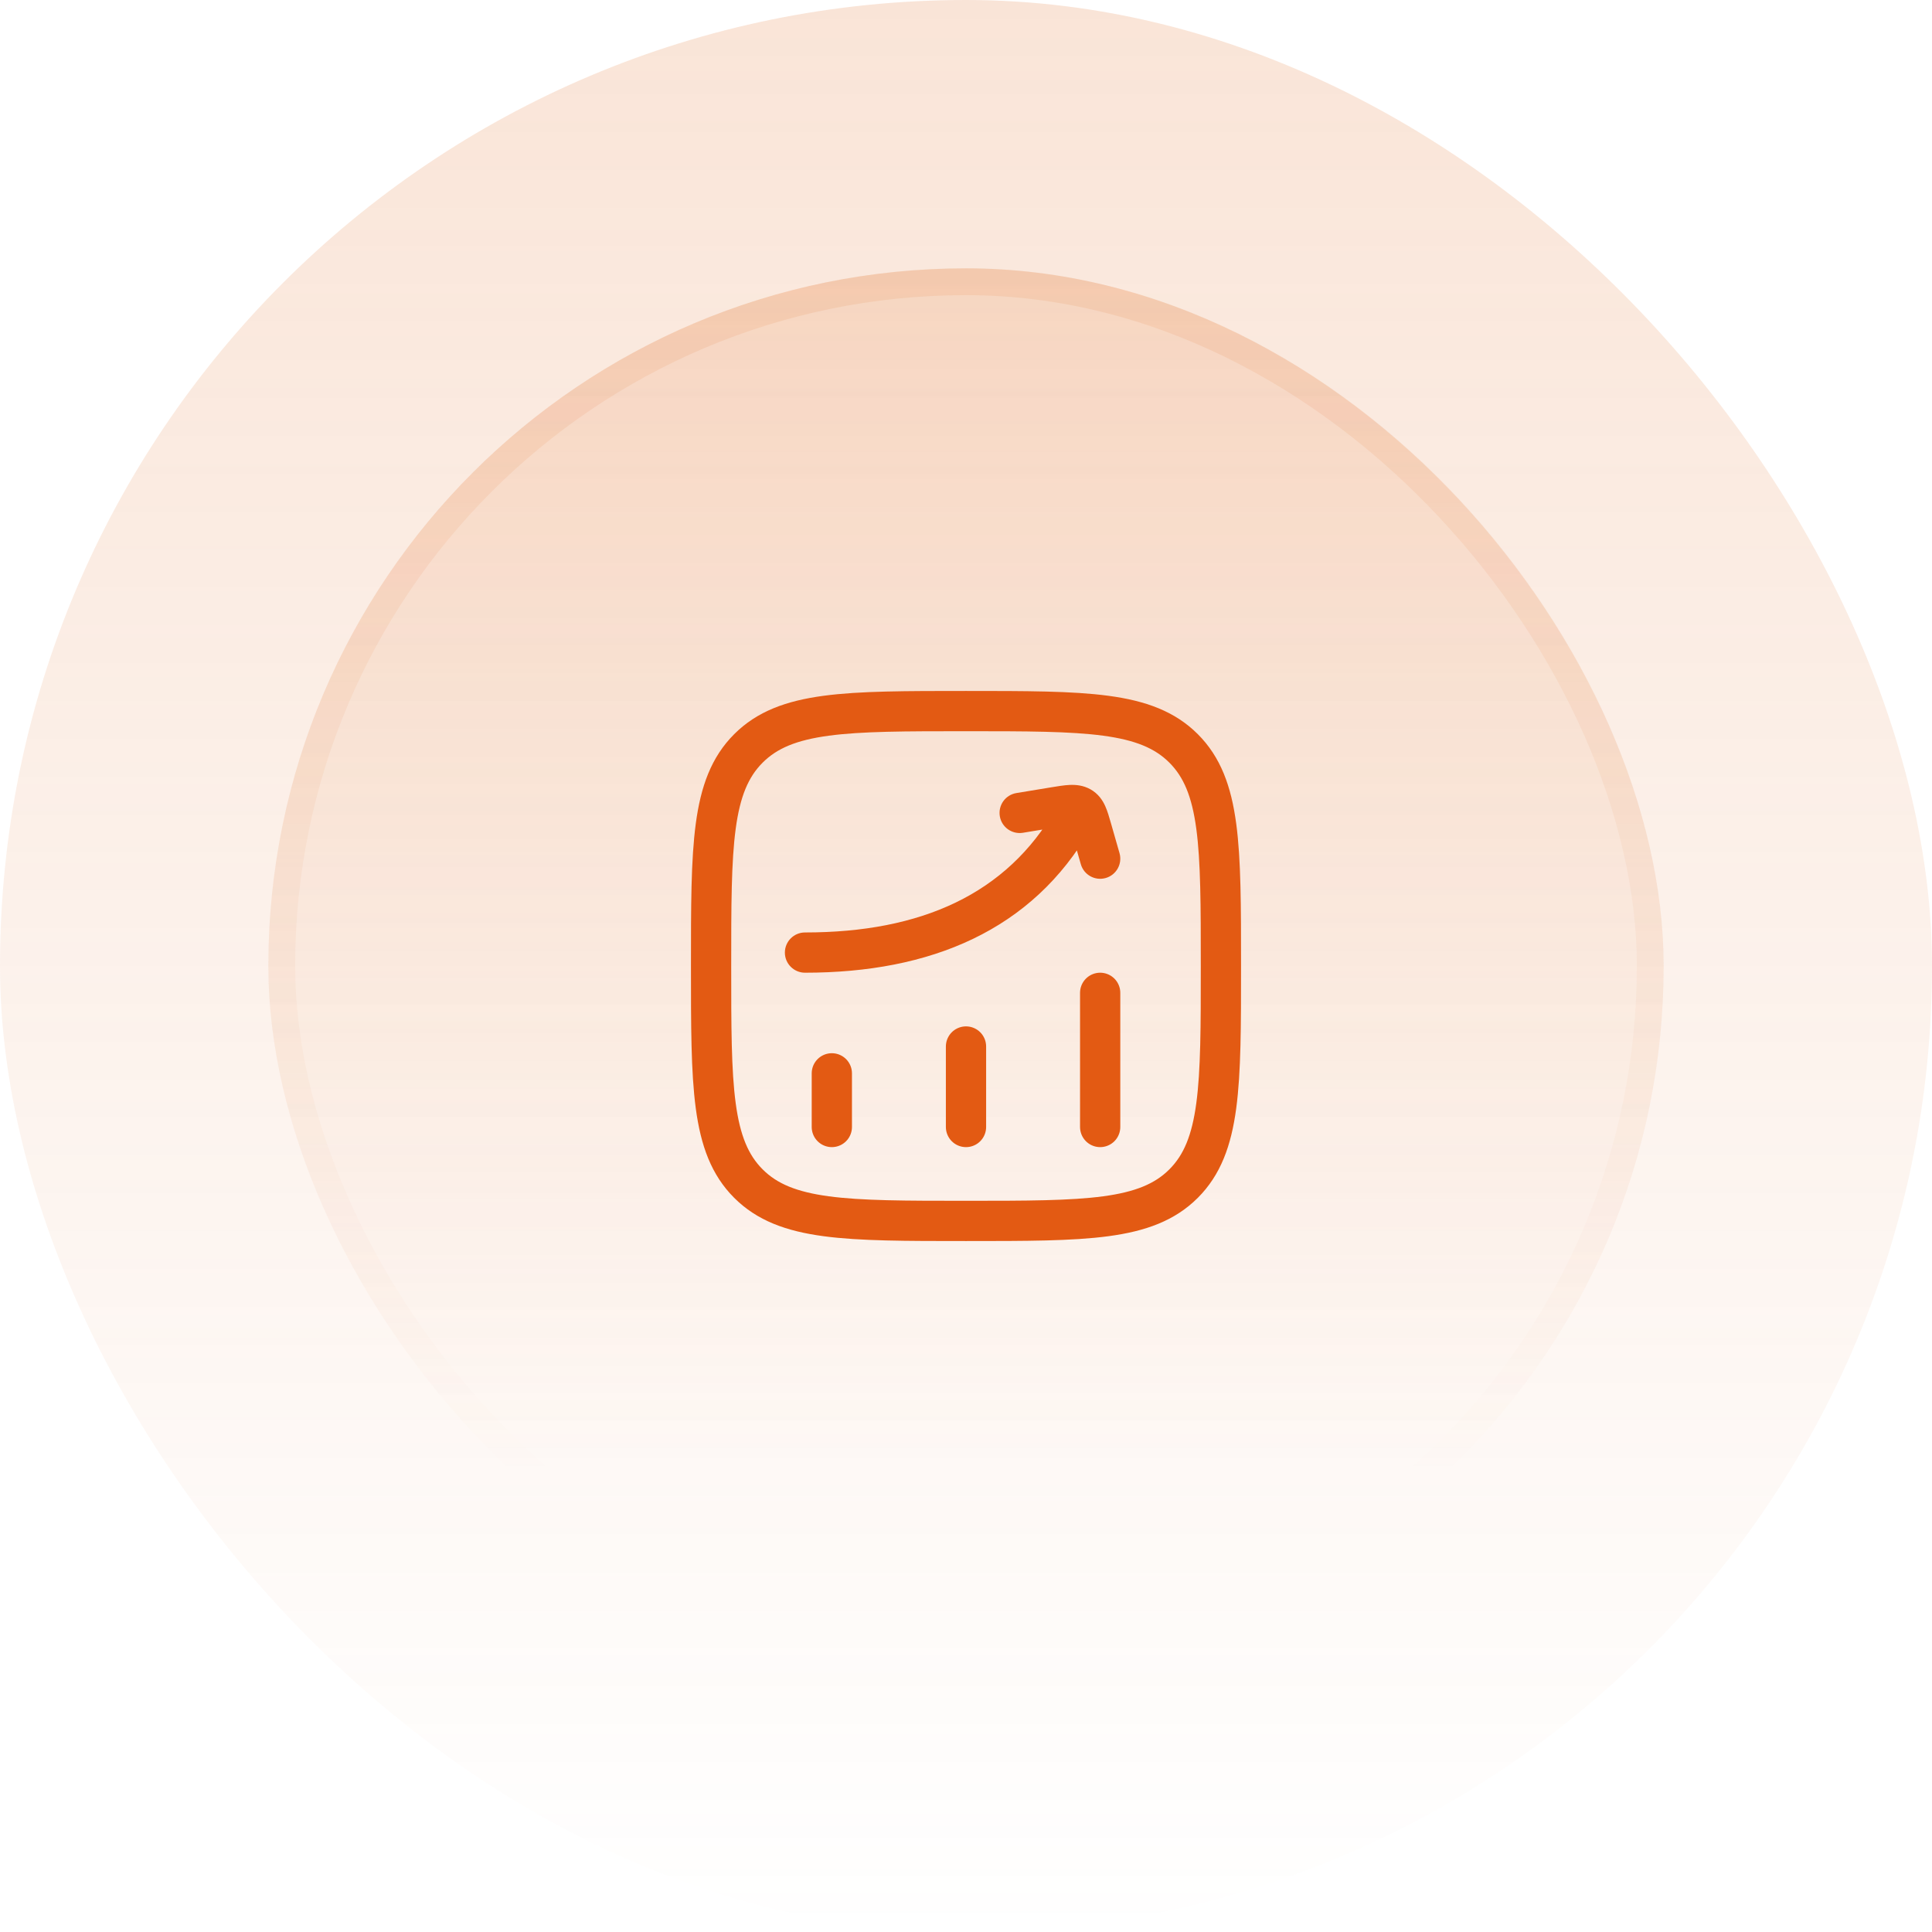
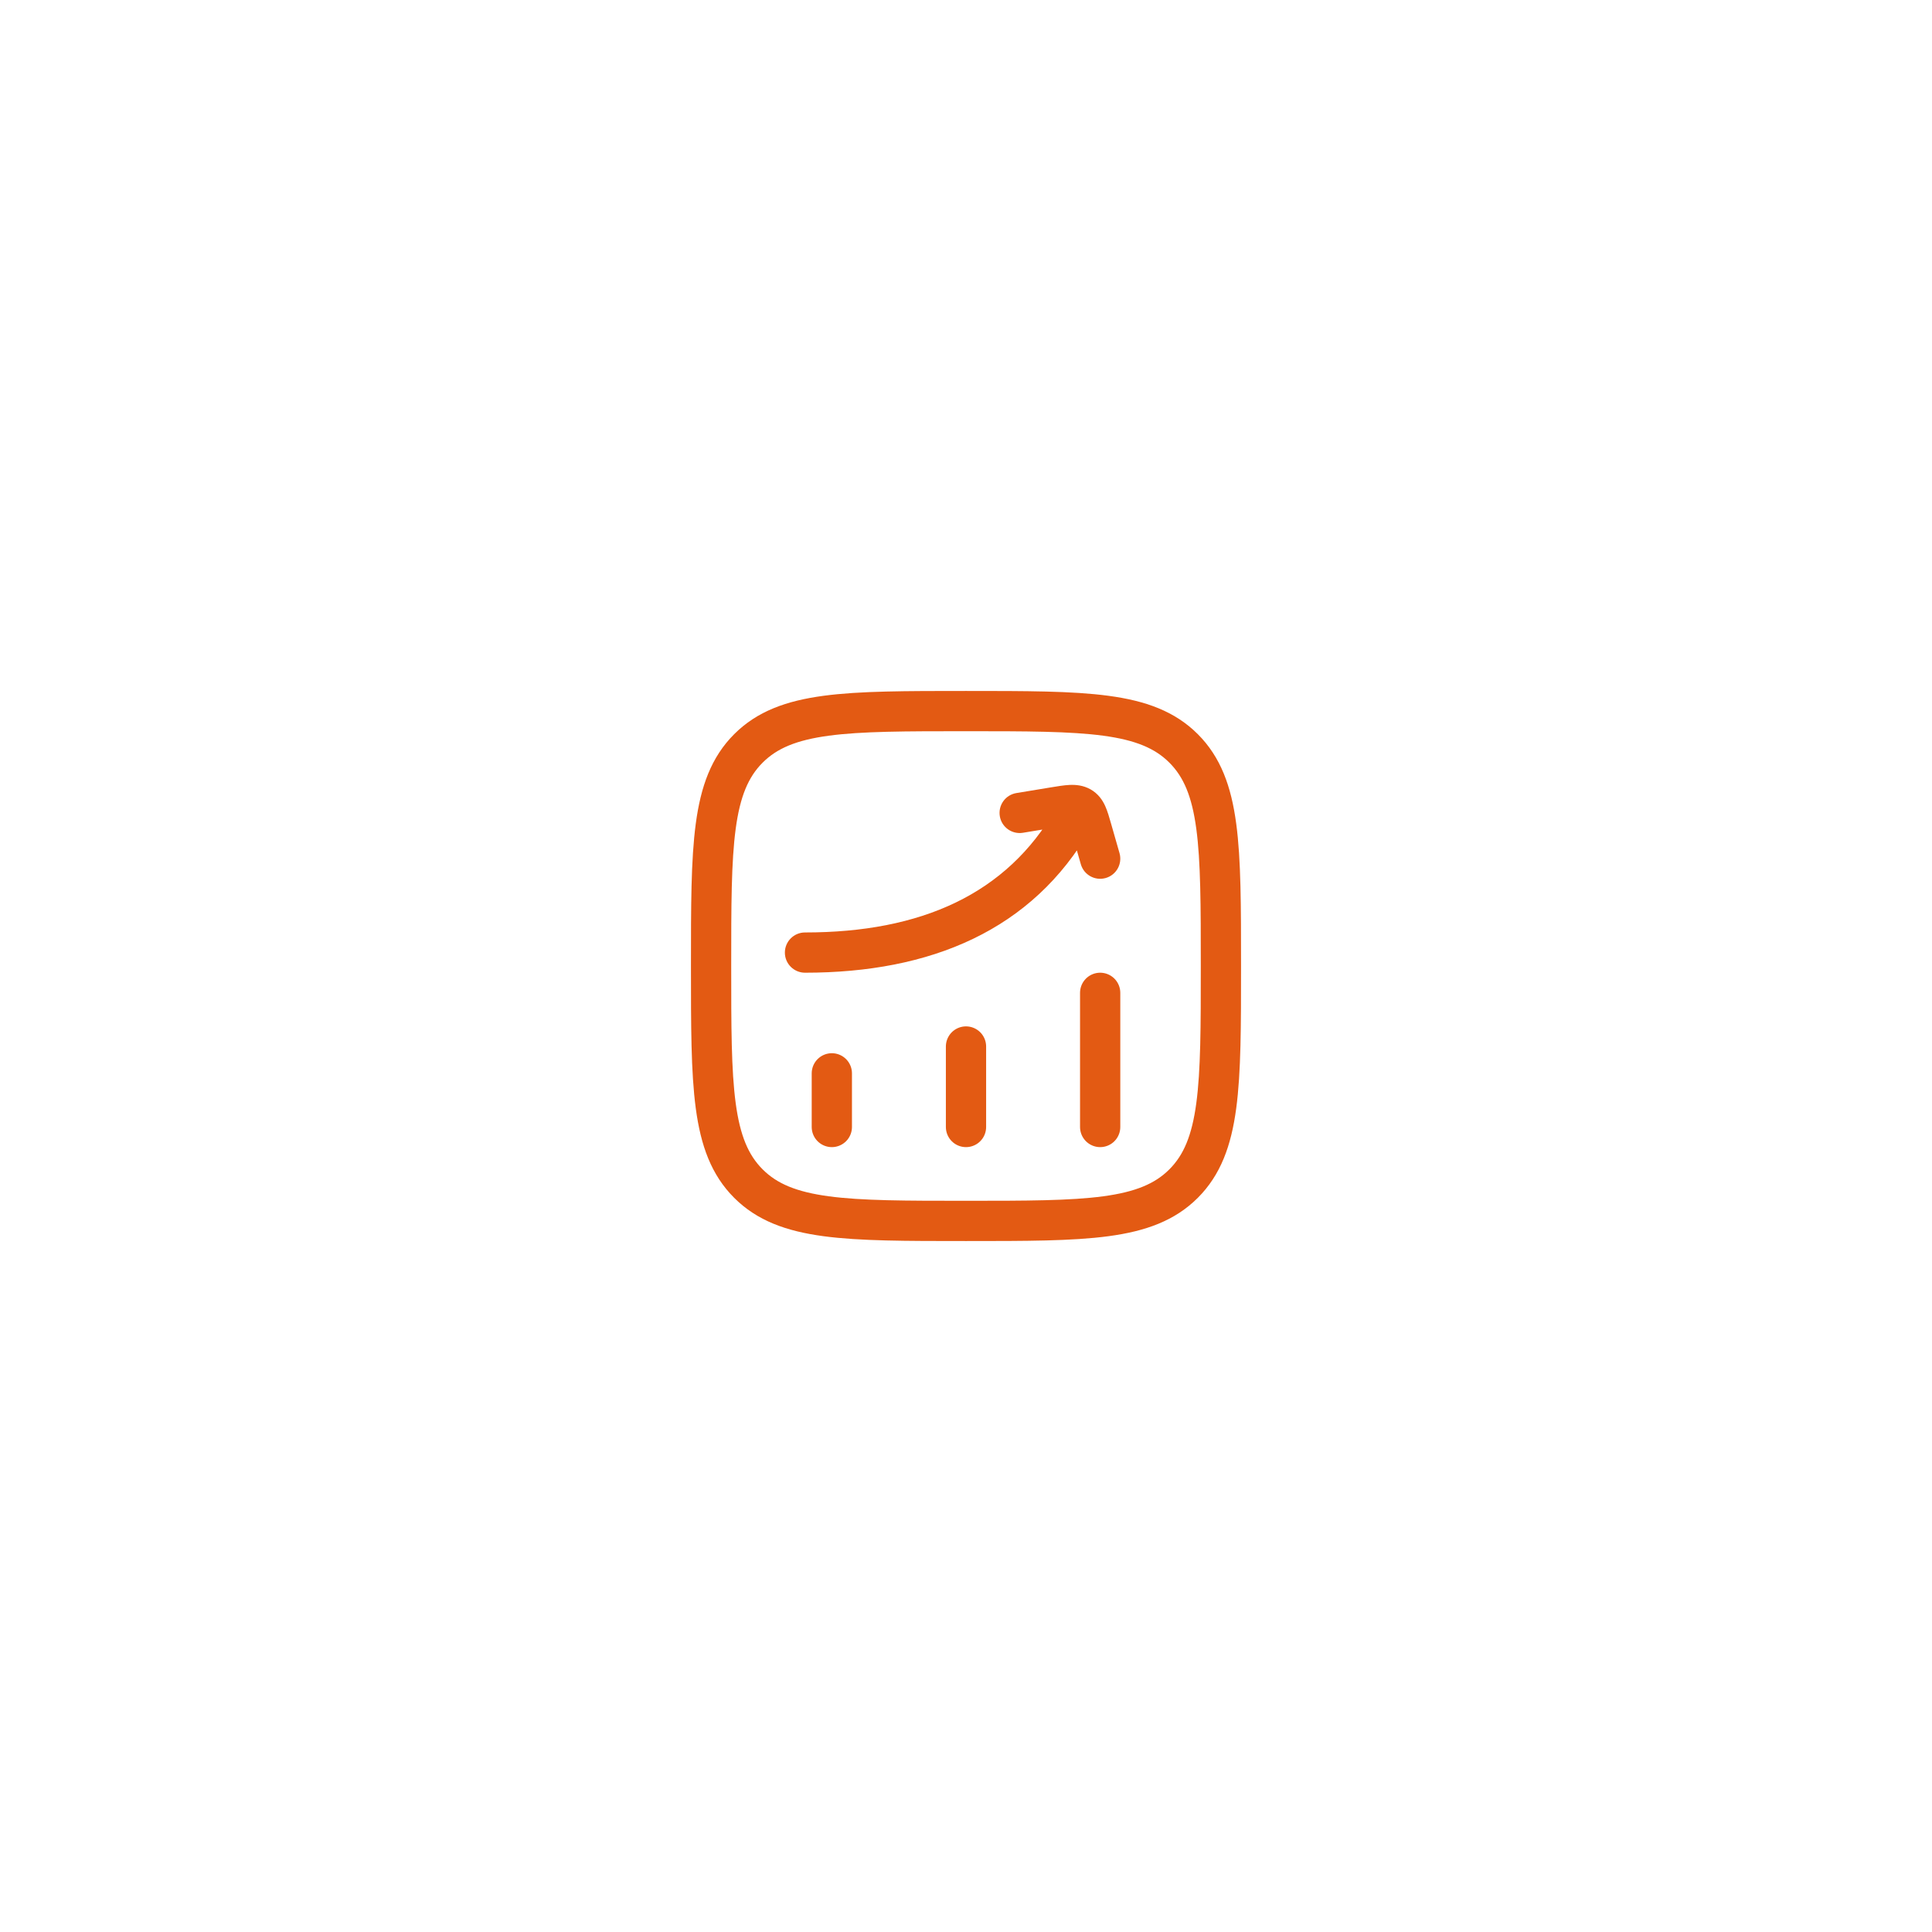
<svg xmlns="http://www.w3.org/2000/svg" width="72" height="72" viewBox="0 0 72 72" fill="none">
-   <rect width="72" height="72" rx="36" fill="url(#paint0_linear_2667_2477)" fill-opacity="0.2" />
-   <rect x="10" y="10" width="52" height="52" rx="26" fill="url(#paint1_linear_2667_2477)" fill-opacity="0.3" />
-   <rect x="10.5" y="10.5" width="51" height="51" rx="25.5" stroke="url(#paint2_linear_2667_2477)" stroke-opacity="0.4" />
  <path d="M31 42L31 40" stroke="#E35A13" stroke-width="1.5" stroke-linecap="round" />
  <path d="M36 42L36 39" stroke="#E35A13" stroke-width="1.5" stroke-linecap="round" />
  <path d="M41 42L41 37" stroke="#E35A13" stroke-width="1.5" stroke-linecap="round" />
  <path d="M30 34.75C29.586 34.75 29.25 35.086 29.25 35.5C29.25 35.914 29.586 36.25 30 36.25V35.5V34.75ZM40.651 30.872C40.857 30.512 40.732 30.054 40.372 29.849C40.013 29.643 39.554 29.768 39.349 30.128L40 30.5L40.651 30.872ZM37.878 29.555C37.469 29.622 37.193 30.008 37.26 30.417C37.327 30.826 37.713 31.102 38.122 31.035L38 30.295L37.878 29.555ZM39.268 30.086L39.146 29.346L39.268 30.086ZM40.682 30.89L39.961 31.096L40.682 30.89ZM40.279 32.207C40.393 32.605 40.808 32.835 41.207 32.721C41.605 32.607 41.835 32.192 41.721 31.793L41 32L40.279 32.207ZM40.274 30.072L40.645 29.419L40.645 29.419L40.274 30.072ZM30 35.5V36.25C34.674 36.25 38.476 34.678 40.651 30.872L40 30.5L39.349 30.128C37.524 33.322 34.326 34.75 30 34.75V35.5ZM38 30.295L38.122 31.035L39.39 30.826L39.268 30.086L39.146 29.346L37.878 29.555L38 30.295ZM40.682 30.89L39.961 31.096L40.279 32.207L41 32L41.721 31.793L41.403 30.683L40.682 30.89ZM39.268 30.086L39.39 30.826C39.674 30.779 39.823 30.756 39.927 30.751C40.014 30.747 39.972 30.762 39.904 30.724L40.274 30.072L40.645 29.419C40.369 29.263 40.09 29.242 39.859 29.252C39.645 29.262 39.394 29.305 39.146 29.346L39.268 30.086ZM40.682 30.89L41.403 30.683C41.342 30.471 41.276 30.234 41.189 30.041C41.089 29.819 40.93 29.582 40.645 29.419L40.274 30.072L39.904 30.724C39.873 30.706 39.846 30.683 39.826 30.659C39.81 30.639 39.81 30.633 39.822 30.658C39.834 30.685 39.851 30.73 39.876 30.808C39.9 30.885 39.927 30.976 39.961 31.096L40.682 30.89Z" fill="#E35A13" />
-   <path d="M26.5 36C26.5 31.522 26.5 29.282 27.891 27.891C29.282 26.5 31.522 26.5 36 26.5C40.478 26.5 42.718 26.5 44.109 27.891C45.5 29.282 45.5 31.522 45.5 36C45.5 40.478 45.5 42.718 44.109 44.109C42.718 45.5 40.478 45.5 36 45.5C31.522 45.5 29.282 45.5 27.891 44.109C26.5 42.718 26.5 40.478 26.5 36Z" stroke="#E35A13" stroke-width="1.5" />
+   <path d="M26.5 36C26.5 31.522 26.5 29.282 27.891 27.891C29.282 26.5 31.522 26.5 36 26.5C40.478 26.5 42.718 26.5 44.109 27.891C45.5 29.282 45.5 31.522 45.5 36C45.5 40.478 45.5 42.718 44.109 44.109C42.718 45.5 40.478 45.5 36 45.5C31.522 45.5 29.282 45.5 27.891 44.109C26.5 42.718 26.5 40.478 26.5 36" stroke="#E35A13" stroke-width="1.5" />
  <defs>
    <linearGradient id="paint0_linear_2667_2477" x1="36" y1="0" x2="36" y2="72" gradientUnits="userSpaceOnUse">
      <stop stop-color="#E37A38" />
      <stop offset="1" stop-color="#E37A38" stop-opacity="0" />
    </linearGradient>
    <linearGradient id="paint1_linear_2667_2477" x1="36" y1="-24.432" x2="36" y2="144.216" gradientUnits="userSpaceOnUse">
      <stop stop-color="#E37A38" />
      <stop offset="0.468" stop-color="#E37A38" stop-opacity="0" />
    </linearGradient>
    <linearGradient id="paint2_linear_2667_2477" x1="36" y1="-80.297" x2="36" y2="109.081" gradientUnits="userSpaceOnUse">
      <stop stop-color="#E37A38" />
      <stop offset="0.716" stop-color="#E37A38" stop-opacity="0" />
    </linearGradient>
  </defs>
</svg>